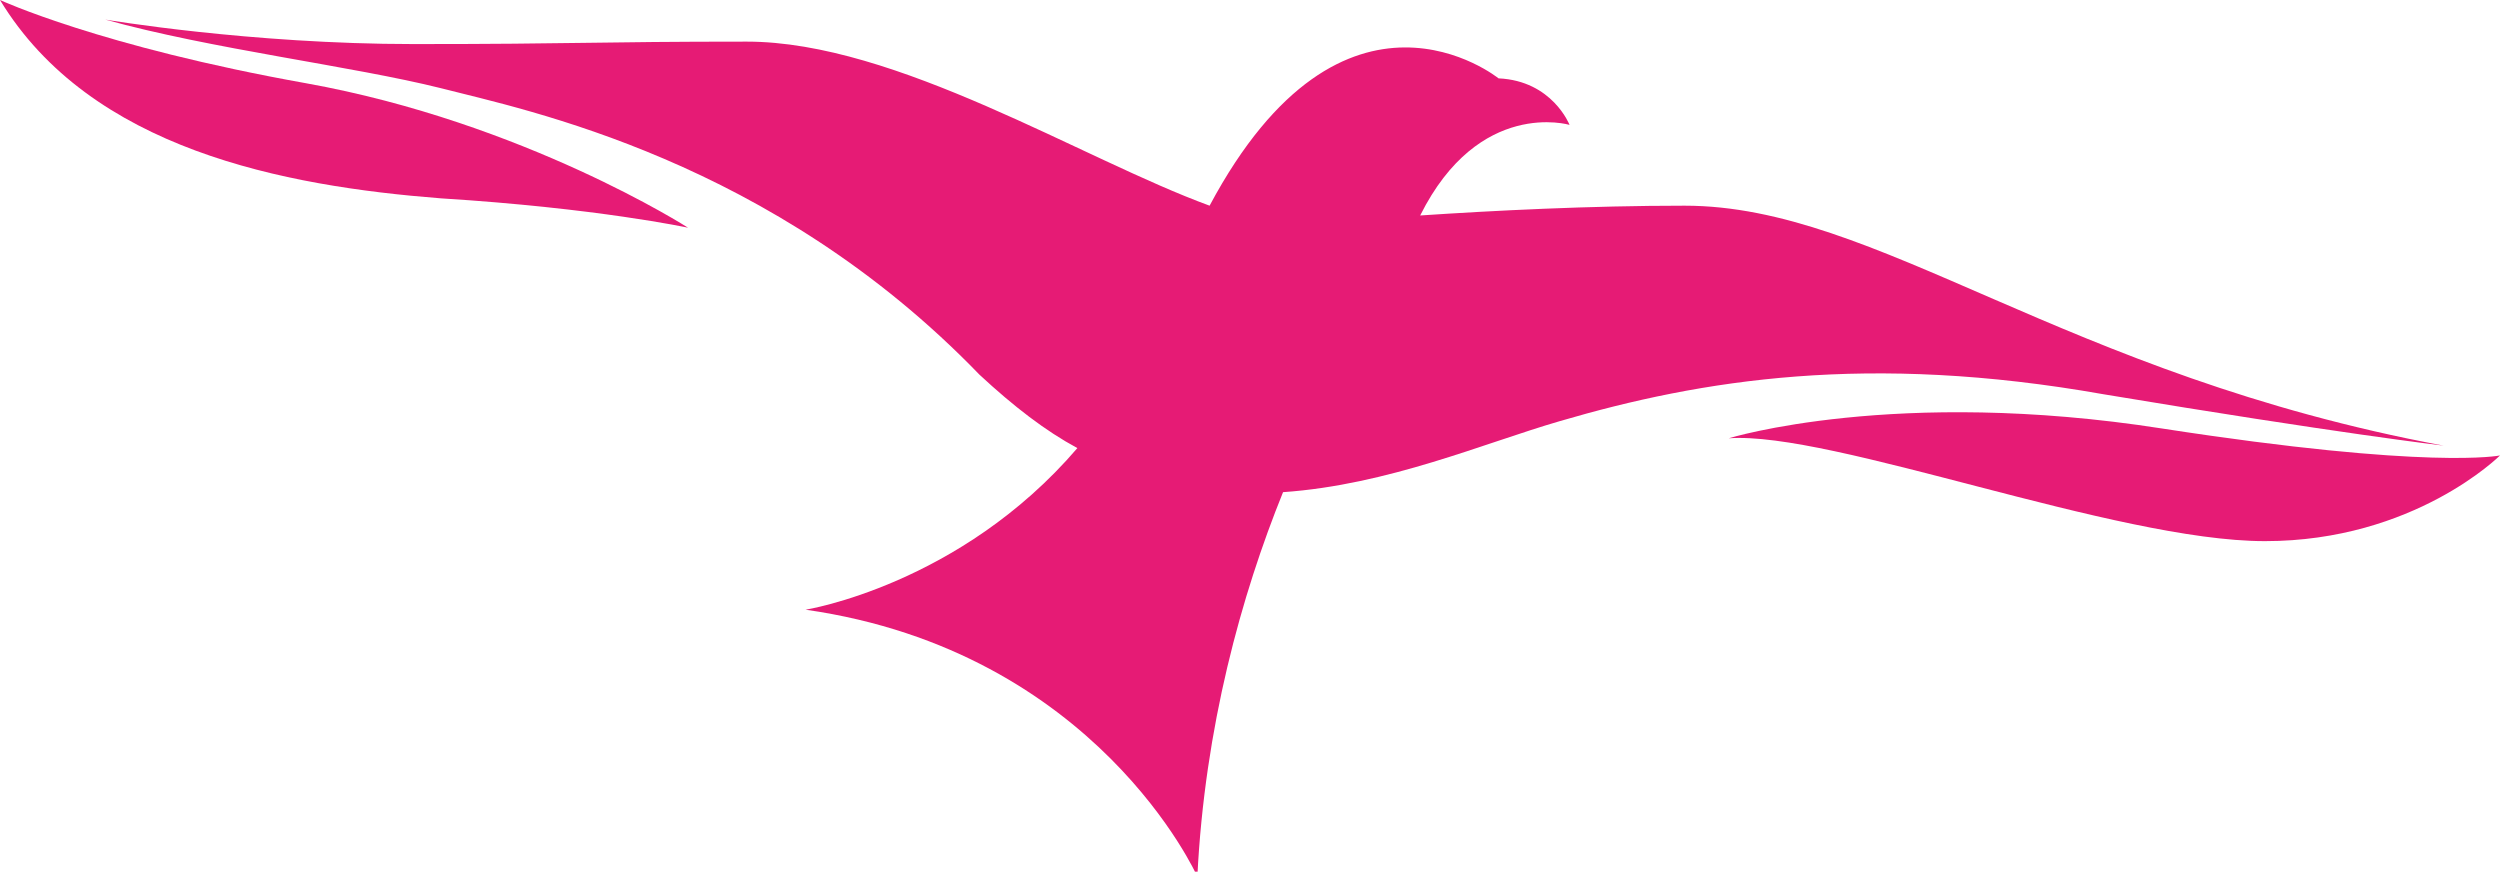
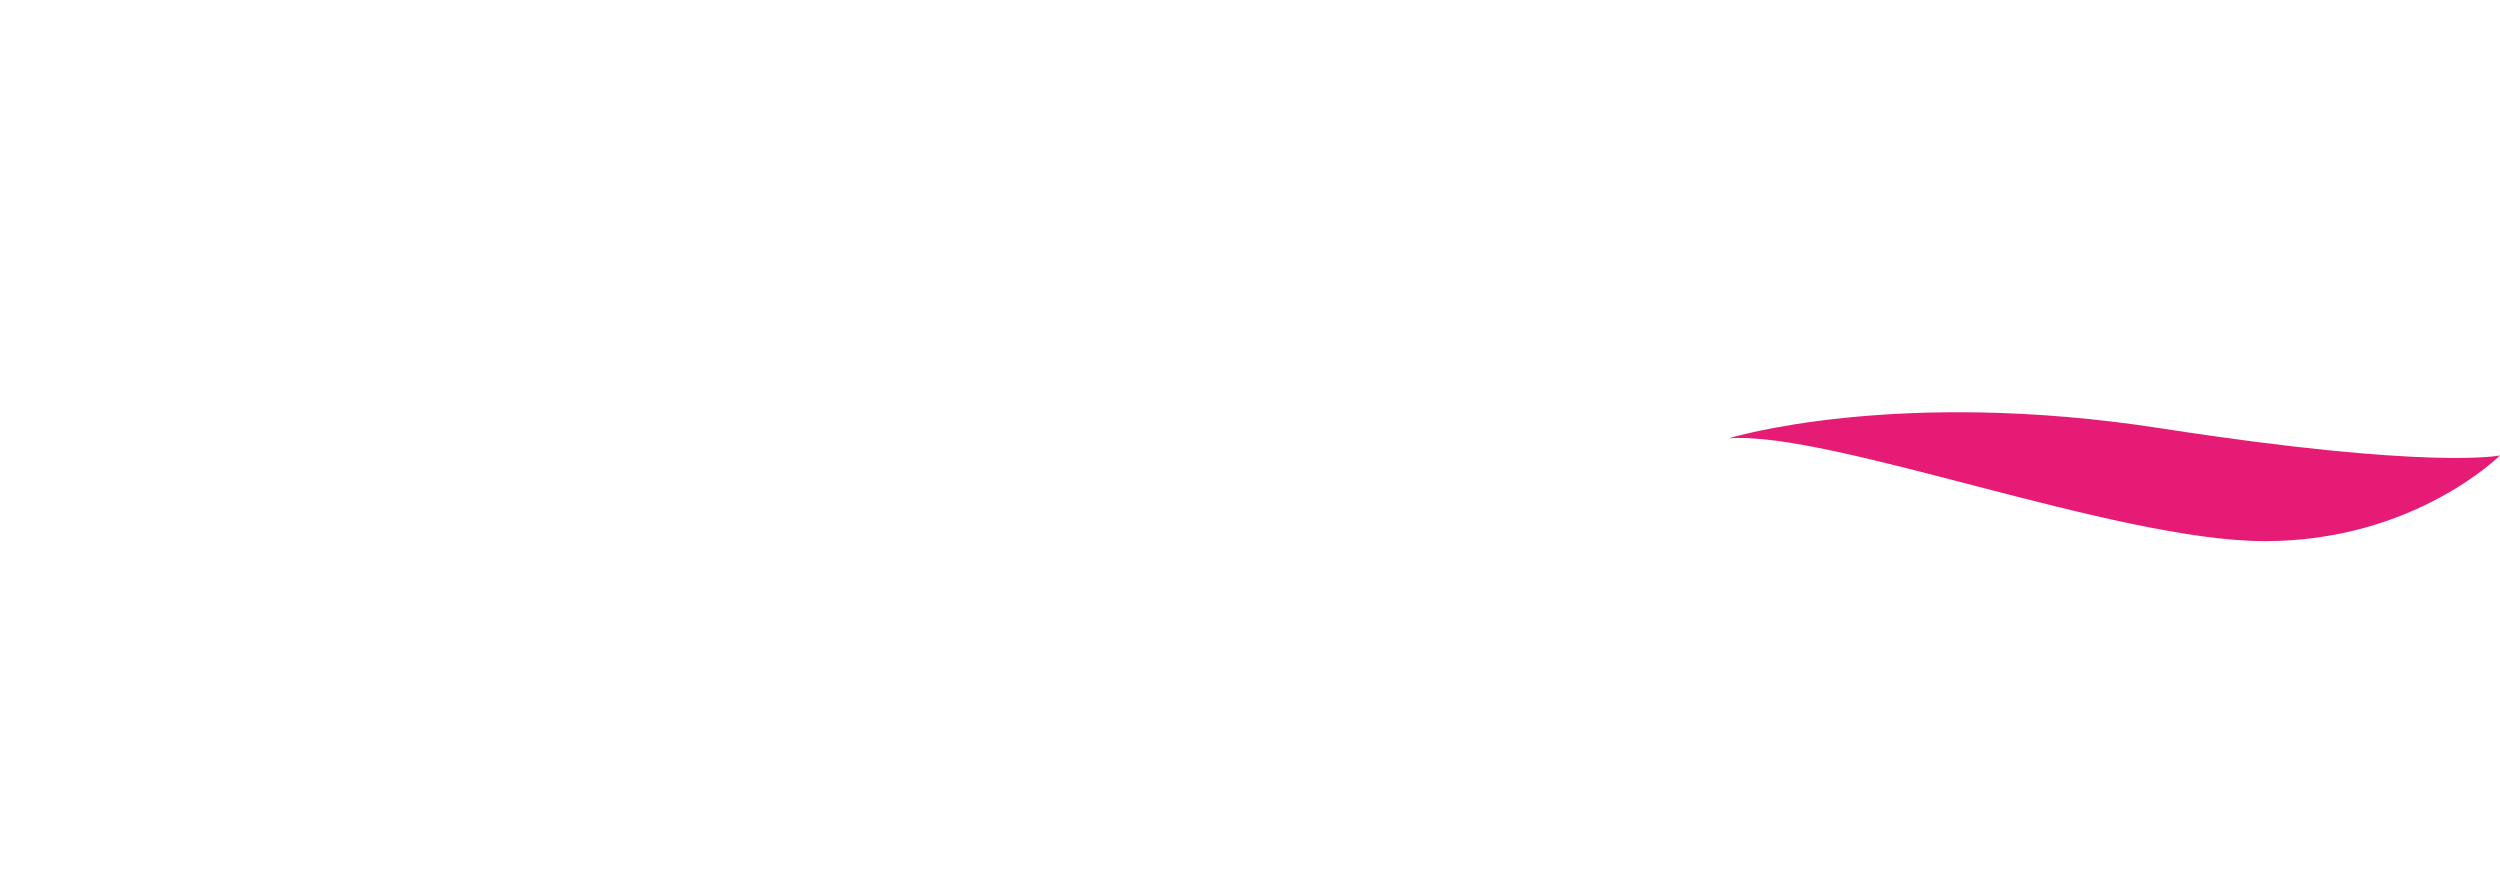
<svg xmlns="http://www.w3.org/2000/svg" version="1.1" id="Layer_1" x="0px" y="0px" viewBox="0 0 102.1 35.6" style="enable-background:new 0 0 102.1 35.6;" xml:space="preserve">
  <style type="text/css">
  .st0{fill:#E61B75;}
 </style>
  <g>
    <g>
-       <path class="st0" d="M61.2,3.2c2.2,0.1,2.9,1.9,2.9,1.9S60.4,4,58,8.8c3-0.2,6.9-0.4,10.8-0.4c7.9,0,15.4,6.9,31,9.8    c0,0-4.3-0.5-13.9-2.1c-9.6-1.7-16.4-0.6-22.2,1.1c-3.1,0.9-7,2.6-11.3,2.9c-1.7,4.2-3.2,9.6-3.5,15.7c0,0-4.1-9.2-16-10.9    c0,0,6.3-1,11.1-6.6c-1.3-0.7-2.6-1.7-4-3C31.5,6.5,21.5,4.5,18,3.6C14.4,2.7,8.6,2,4.3,0.8c0,0,5.9,1,12.6,1    c6.7,0,7.4-0.1,13.6-0.1c6.1,0,13.7,4.8,18.9,6.7C54.9-1.9,61.2,3.2,61.2,3.2">
-    </path>
-       <path class="st0" d="M12.5,3.4c8.9,1.6,15.6,5.9,15.6,5.9S24.4,8.5,18,8.1C11.6,7.6,3.7,6.1,0,0C0,0,4.1,1.9,12.5,3.4">
-    </path>
      <path class="st0" d="M102.1,18.6c0,0-3.5,3.5-9.6,3.5c-6.1,0-17.7-4.5-21.9-4.2c0,0,6.8-2.1,17.7-0.4    C99.3,19.2,102.1,18.6,102.1,18.6">
   </path>
    </g>
  </g>
</svg>